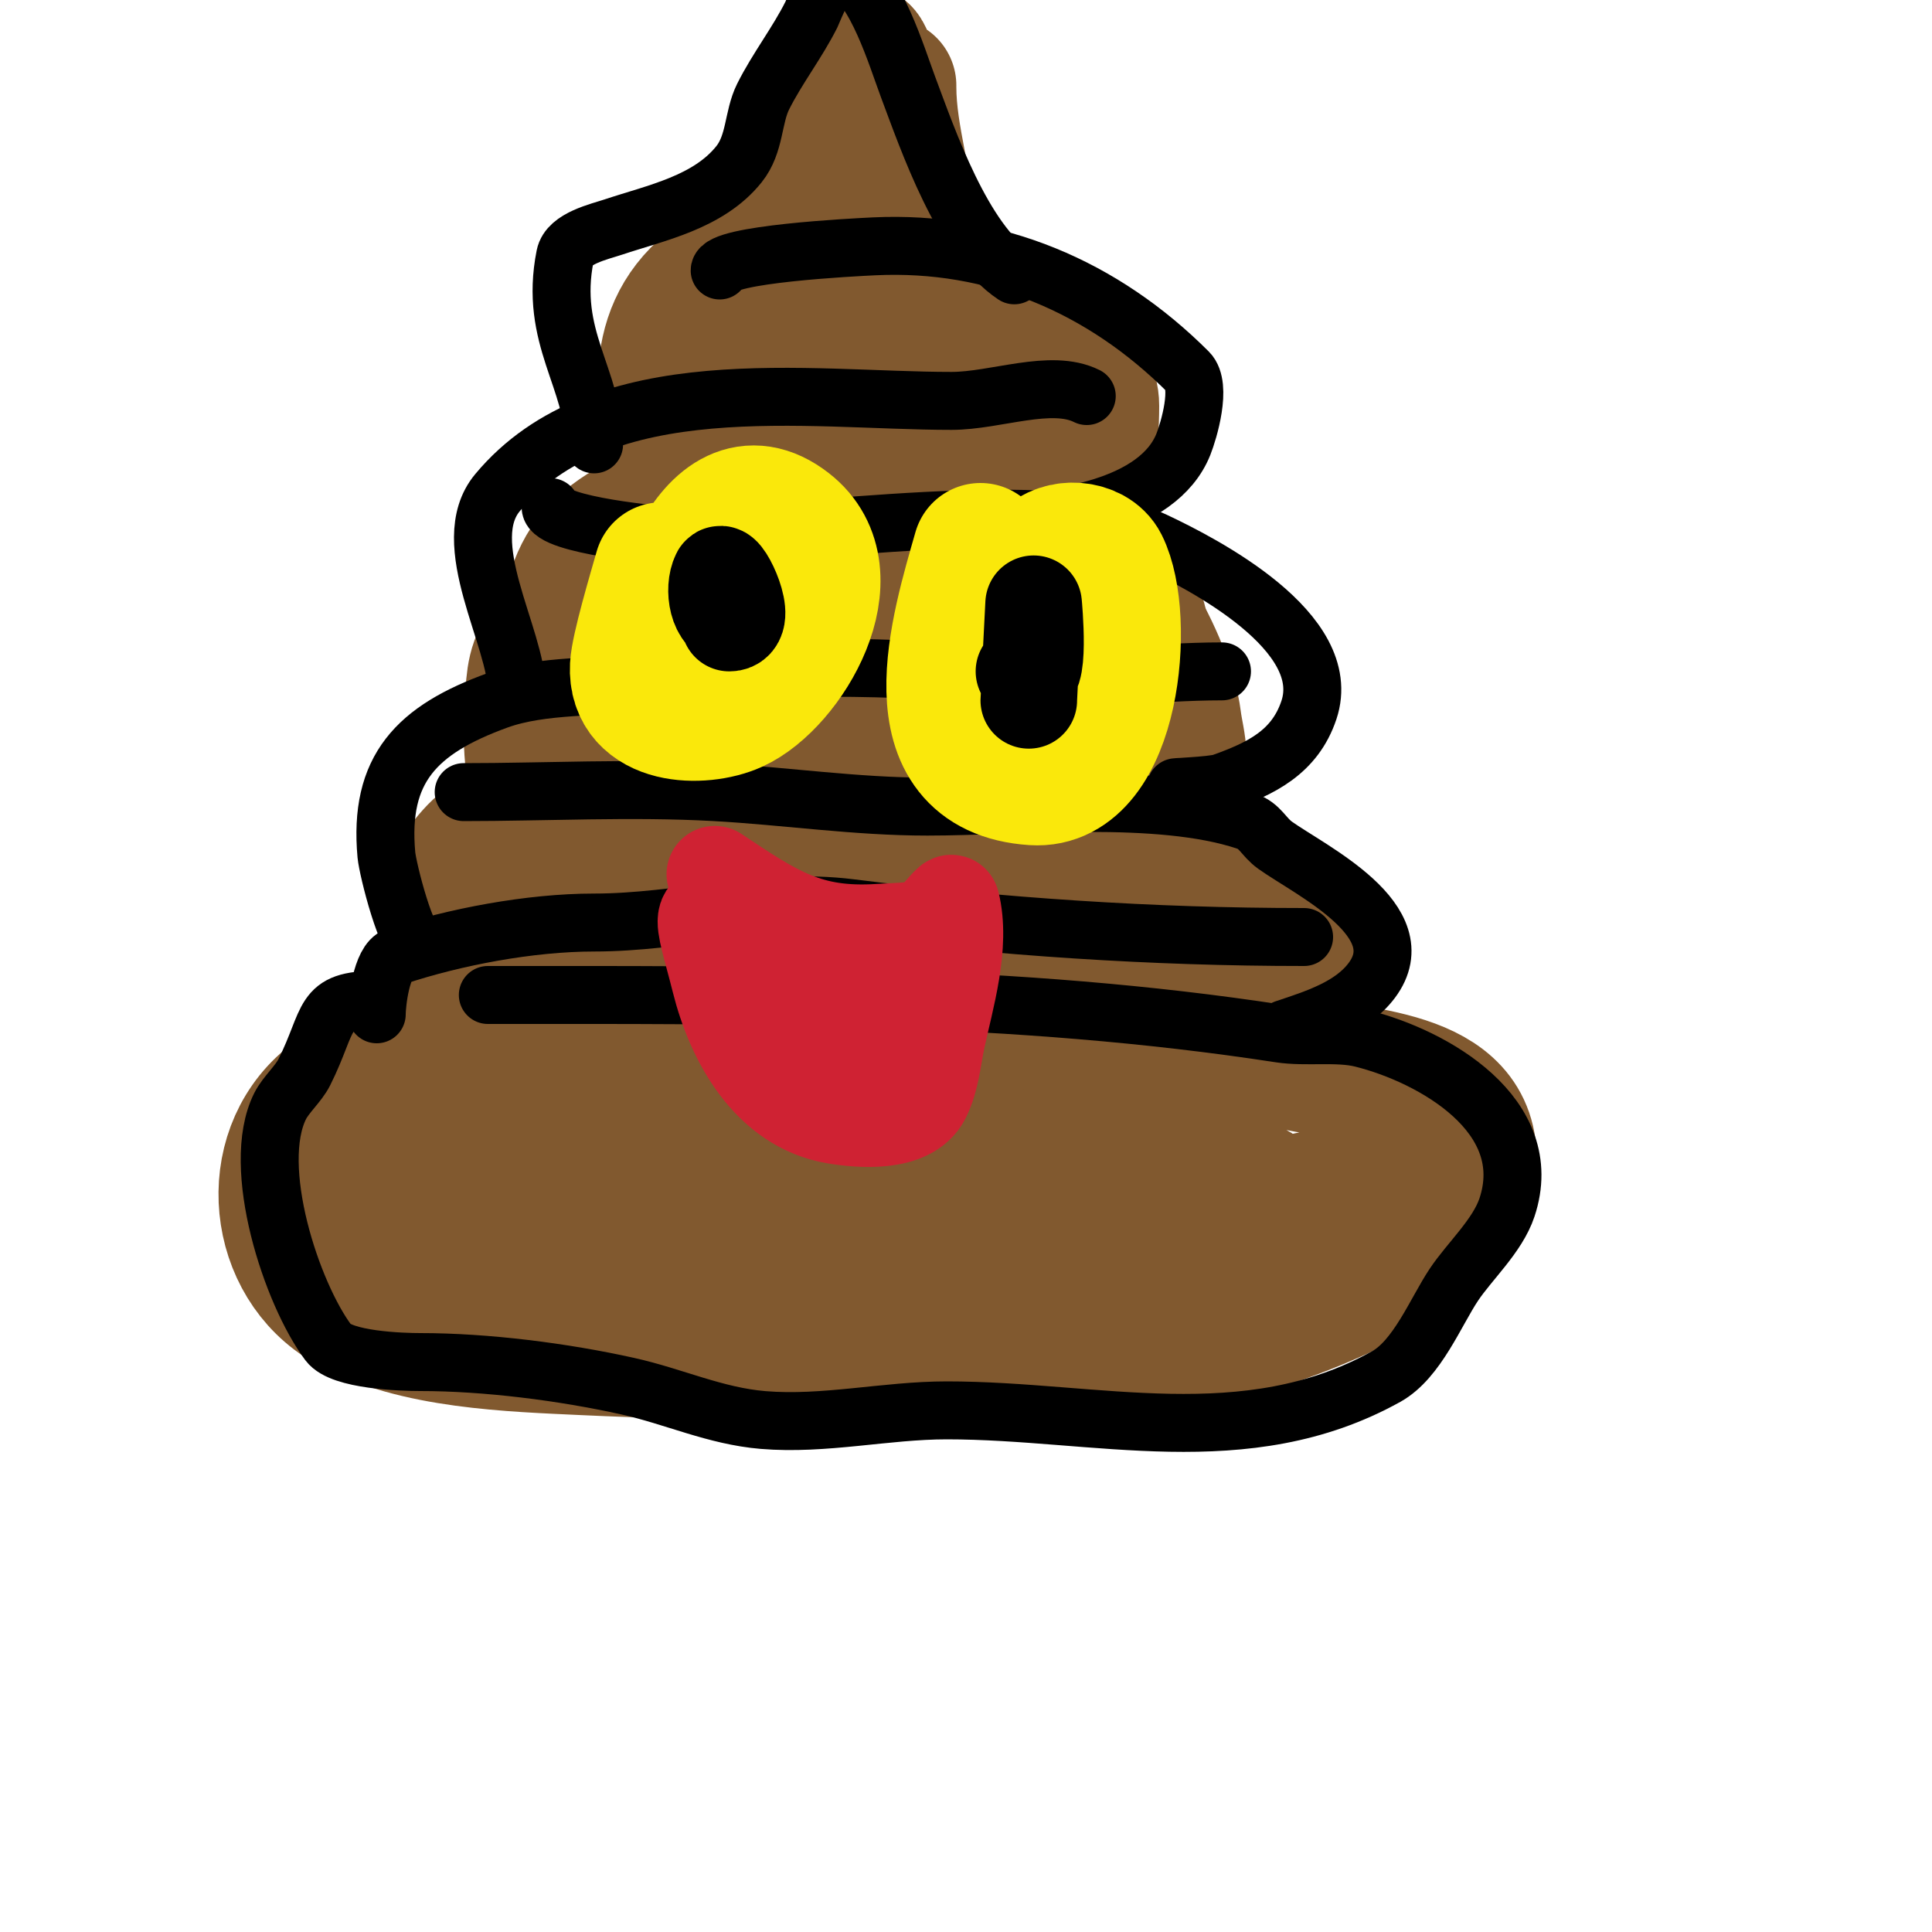
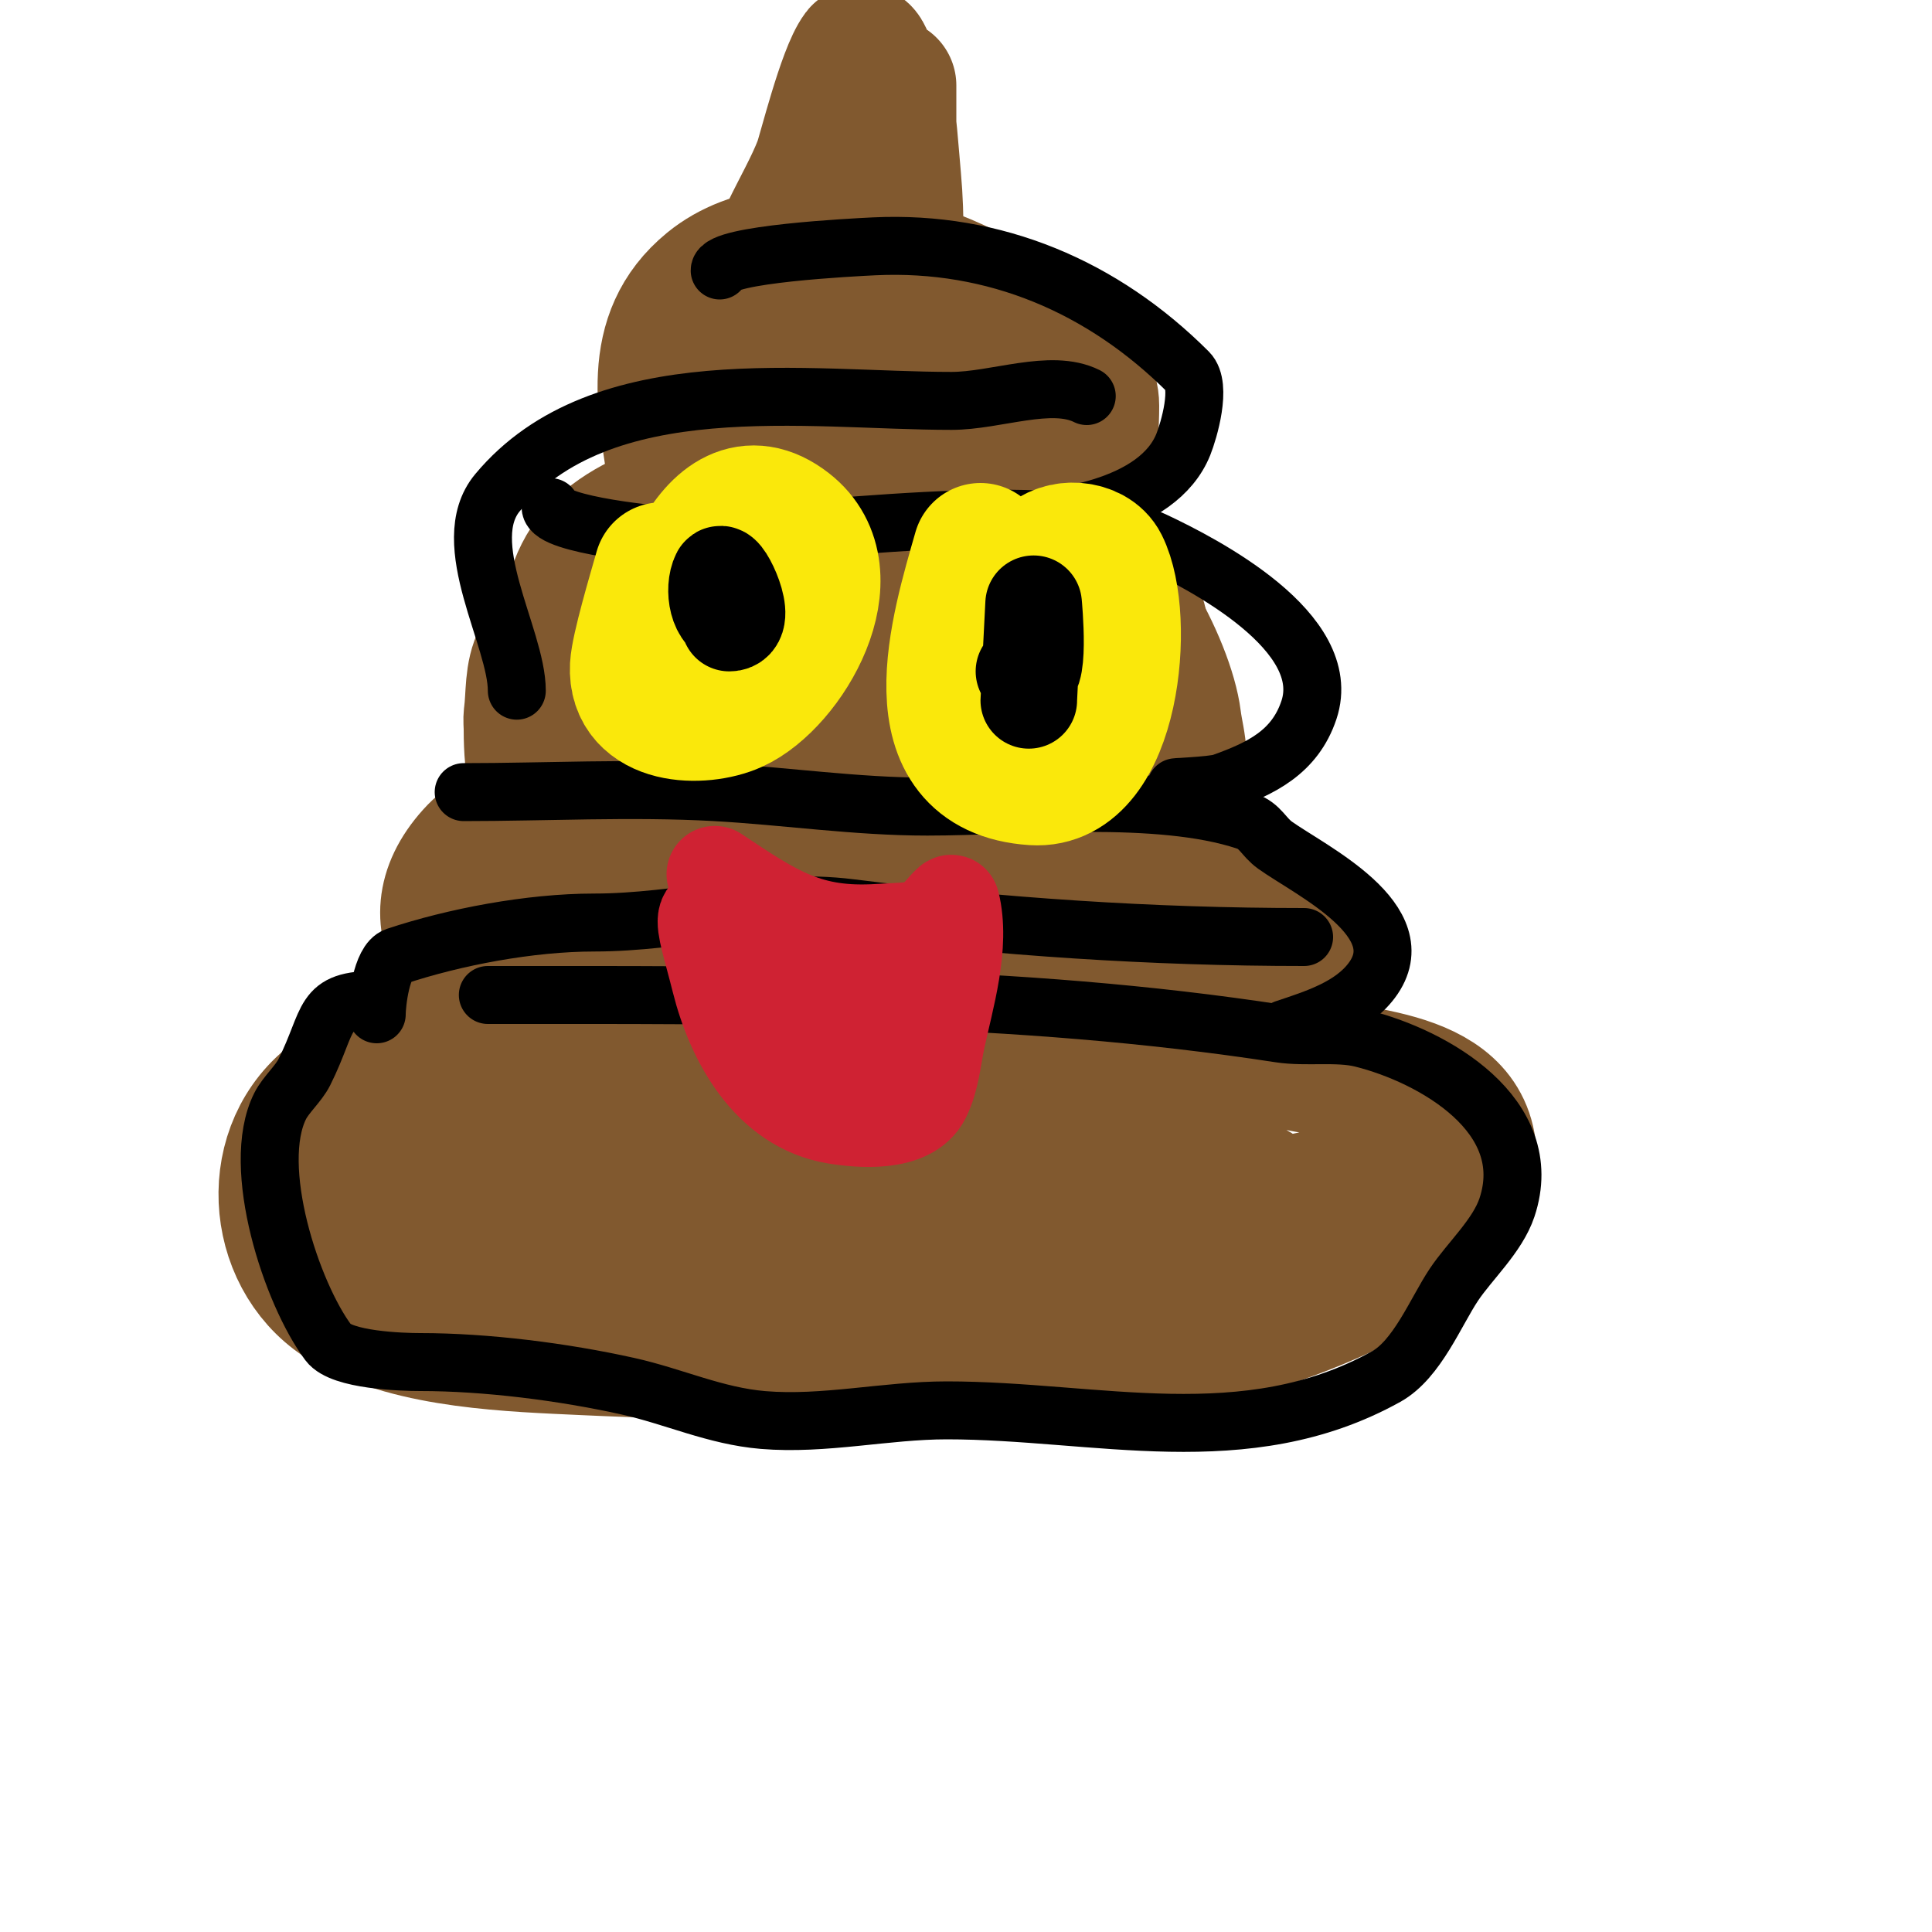
<svg xmlns="http://www.w3.org/2000/svg" viewBox="0 0 400 400" version="1.1">
  <g fill="none" stroke="#81592f" stroke-width="28" stroke-linecap="round" stroke-linejoin="round">
    <path d="M114,216c-16.368,0 -32.924,1.103 -46,12c-13.337,11.114 -11.013,33.421 4,42c13.626,7.786 34.34,8.302 49,9c25.667,1.222 51.295,1 77,1c17.765,0 38.678,0.949 56,-4c13.981,-3.994 47.835,-15.677 50,-33c2.547,-20.378 -21.93,-19.873 -36,-23c-19.41,-4.313 -39.936,-10 -60,-10c-20.658,0 -41.28,3 -62,3c-10.12,0 -20.031,1.466 -30,3c-6.906,1.062 -16,0.479 -16,3c0,2.236 3.794,2.632 6,3c10.932,1.822 21.13,0.679 32,0c28.458,-1.779 56.539,-2.277 85,0c3.804,0.304 18.416,0.416 22,4c1.434,1.434 -3.976,0.874 -6,1c-3.66,0.229 -7.333,0 -11,0c-10.667,0 -21.336,-0.245 -32,0c-35.656,0.82 -60.782,1.356 -94,8c-5.391,1.078 -10.823,2.151 -16,4c-2.682,0.958 -5.371,1.905 -8,3c-1.538,0.641 -5.634,2.673 -4,3c12.398,2.48 33.667,-2.444 45,-4c20.828,-2.859 42.851,-7.492 64,-7c21.381,0.497 30.957,1.314 50,5c2.589,0.501 16.776,3.848 21,5c2.157,0.588 8.234,3.106 6,3c-8.053,-0.383 -15.946,-2.628 -24,-3c-43.091,-1.989 -55.887,1.493 -103,7c-11.927,1.394 -30.465,4.301 -41,6c-1.777,0.287 -6.099,0.296 -7,3c-2.201,6.603 13.144,4.8 20,6c16.73,2.928 26.972,2.087 44,1c33.849,-2.161 67.523,-6.714 101,-12c3.725,-0.588 30.599,-4.599 32,-6c1.269,-1.269 -3.259,-2.435 -5,-2c-9.297,2.324 -18.613,3.435 -28,5c-22.476,3.746 -43.027,12.914 -66,11" />
    <path d="M122,167c-8.666,2.476 -17.649,2.943 -24,10c-13.187,14.652 0.578,28.371 16,32c11.078,2.607 22.778,0.252 34,1c43.688,2.913 81.665,6.167 122,-14c4.009,-2.005 -8.701,-11.394 -10,-12c-13.291,-6.202 -27.33,-9.777 -42,-11c-25.157,-2.096 -53.698,-3.148 -78,4c-9.336,2.746 -19.051,5.165 -28,9c-0.381,0.163 -8,3.52 -8,1c0,-3.181 9.62,-3.84 16,-5c7.333,-1.333 14.657,-2.723 22,-4c24.194,-4.208 50.485,-9.657 75,-4c2.096,0.484 24.068,7.795 23,11c-3.3,9.899 -18.017,10.962 -28,14c-26.166,7.963 -55.503,3.24 -82,-1c-5.532,-0.885 -17.548,-1.822 -21,-7c-7.122,-10.683 13.98,-17.936 18,-19c26.736,-7.077 65.068,-9.688 92,-1c7.378,2.38 23.913,8.74 27,18c0.667,2 3.132,4.221 2,6c-2.613,4.107 -25.338,10.366 -28,11c-29.059,6.919 -54.414,5.299 -83,-3c-7.3,-2.119 -14.735,-3.765 -22,-6c-3.469,-1.067 -11,-3.301 -11,-8c0,-17.574 24.849,-20.312 37,-22c22.273,-3.093 57.096,-7.923 77,8c7.766,6.213 -6.494,13.681 -9,15c-14.885,7.834 -39.029,7.042 -55,4c-3.792,-0.722 -10.337,-1.006 -13,-5c-0.996,-1.494 3.216,-1.802 5,-2c4.32,-0.48 8.658,-0.811 13,-1c10.329,-0.449 20.661,-1 31,-1c5.344,0 10.689,0.41 16,1c2.312,0.257 9.535,2 4,2" />
    <path d="M123,126c0,7.754 -2.006,17.989 2,25c2.972,5.2 11.035,5.416 16,6c15.515,1.825 31.267,4.475 47,3c15.215,-1.426 44.272,-7.359 48,-26c3.144,-15.718 -23.951,-18.563 -32,-20c-24.018,-4.289 -47.294,4.232 -69,14c-1.153,0.519 -18.13,5.13 -21,8c-1.374,1.374 3.176,-2.328 5,-3c8.422,-3.103 17.305,-4.776 26,-7c5.618,-1.437 57.156,-18.25 64,0c6.451,17.204 -41.059,19.096 -51,20c-3.321,0.302 -10.625,0.562 -13,-3c-5.185,-7.778 6.586,-9.782 11,-11c10.326,-2.849 26.673,-6.755 38,-6c1.199,0.08 1.902,1.512 3,2c16.914,7.517 6.811,8.108 -12,12c-3.971,0.822 -7.964,1.609 -12,2c-6.313,0.611 -12.667,0.667 -19,1" />
    <path d="M126,118c-3.399,6.799 -10.411,11.3 -14,18c-1.915,3.575 -1.464,7.98 -2,12c-0.132,0.991 0,2 0,3c0,8.481 1.272,14.364 4,13c3.333,-1.667 1.588,-7.296 2,-11c1.269,-11.418 -1.07,-29.93 8,-39c19.019,-19.019 70.272,-11.898 94,-3c11.678,4.379 23.585,26.683 25,38c0.651,5.205 2.819,9.784 -2,14c-8.481,7.421 -31.495,7 -42,7" />
    <path d="M140,100c-2.153,-15.07 -6.105,-30.277 7,-41c17.107,-13.996 52.793,-3.207 67,11c4.109,4.109 12,6.802 12,14c0,32.615 -18.961,30.769 -44,26c-12.374,-2.357 -38,-6.338 -38,-24c0,-17.929 28.21,-13.505 41,-12c4.294,0.505 11.438,-1.124 14,4c1.444,2.889 -4.673,5.585 -6,6c-8.576,2.68 -21.978,7.804 -31,6c-2.611,-0.522 1.339,-8.252 6,-10c5.695,-2.136 11.92,-2.804 18,-3c12.112,-0.391 20,3.808 20,16" />
-     <path d="M159,63c0,-10.086 7.477,-19.84 11,-29c0.813,-2.114 4.931,-18.908 8,-23c0.721,-0.961 1.463,1.925 2,3c0.869,1.738 2.636,3.091 3,5c1.13,5.93 1.453,11.988 2,18c1.508,16.587 -1,32.533 -1,49c0,2.333 0,-4.667 0,-7c0,-4.667 0,-9.333 0,-14c0,-9.333 0,-18.667 0,-28c0,-4.667 0,-9.333 0,-14c0,-1.667 0,-6.667 0,-5c0,10.809 4,20.982 4,32c0,5.092 -3.417,26.166 0,33" />
+     <path d="M159,63c0,-10.086 7.477,-19.84 11,-29c0.813,-2.114 4.931,-18.908 8,-23c0.721,-0.961 1.463,1.925 2,3c0.869,1.738 2.636,3.091 3,5c1.13,5.93 1.453,11.988 2,18c1.508,16.587 -1,32.533 -1,49c0,2.333 0,-4.667 0,-7c0,-4.667 0,-9.333 0,-14c0,-9.333 0,-18.667 0,-28c0,-4.667 0,-9.333 0,-14c0,-1.667 0,-6.667 0,-5c0,5.092 -3.417,26.166 0,33" />
  </g>
  <g fill="none" stroke="#000000" stroke-width="12" stroke-linecap="round" stroke-linejoin="round">
    <path d="M101,206c54.452,0 108.901,-0.477 164,8c5.367,0.826 11.876,-0.281 17,1c14.752,3.688 36.359,15.922 30,35c-1.958,5.874 -7.737,11.105 -11,16c-3.737,5.606 -7.601,15.445 -14,19c-29.132,16.185 -59.99,7 -91,7c-12.563,0 -25.356,3.054 -38,2c-9.935,-0.828 -18.425,-4.872 -28,-7c-13.427,-2.984 -29.334,-5 -43,-5c-3.792,0 -16.295,-0.393 -19,-4c-7.618,-10.157 -16.287,-36.426 -10,-49c1.166,-2.333 3.815,-4.63 5,-7c5.581,-11.163 3.303,-15 15,-15" />
    <path d="M78,210c0,-2.221 0.94,-10.98 4,-12c12.024,-4.008 27.742,-7 41,-7c17.708,0 35.164,-5.229 53,-3c31.041,3.88 62.551,6 94,6" />
    <path d="M266,213c6.41,-2.137 13.842,-4.456 18,-10c9.253,-12.337 -12.708,-22.791 -20,-28c-2.437,-1.741 -3.024,-4.008 -6,-5c-18.085,-6.028 -47.05,-3 -66,-3c-14.823,0 -29.201,-2.178 -44,-3c-17.212,-0.956 -35.207,0 -52,0" />
-     <path d="M87,196c-2.72,0 -6.735,-16.084 -7,-19c-1.621,-17.831 6.283,-25.921 23,-32c9.367,-3.406 21.037,-2.467 31,-4c25.08,-3.858 50.744,-3.105 76,-1c14.126,1.177 28.759,-1 43,-1" />
    <path d="M244,163c-2.978,0 6.918,-0.256 9,-1c7.979,-2.85 15.066,-6.198 18,-15c5.382,-16.146 -21.765,-30.184 -32,-35c-20.732,-9.756 -72.573,-1 -98,-1c-4.211,0 -27,-2.362 -27,-6" />
    <path d="M107,143c0,-11.039 -12.611,-30.666 -4,-41c21.63,-25.956 64.146,-19 94,-19c9.183,0 20.595,-4.703 28,-1" />
    <path d="M206,108c12.612,0 33.751,-2.877 39,-16c1.137,-2.843 3.88,-12.12 1,-15c-17.638,-17.638 -40.026,-27.189 -65,-26c-4.222,0.201 -32,1.601 -32,5" />
-     <path d="M123,92c0,-13.669 -9.379,-22.107 -6,-39c0.728,-3.64 7.06,-5.02 10,-6c8.853,-2.951 19.667,-5.083 26,-13c3.374,-4.217 2.858,-9.715 5,-14c2.913,-5.826 7.093,-11.186 10,-17c0.362,-0.723 3.952,-10.524 7,-9c6.328,3.164 10.661,17.762 13,24c4.14,11.04 11.254,31.836 22,39" />
  </g>
  <g fill="none" stroke="#fae80b" stroke-width="28" stroke-linecap="round" stroke-linejoin="round">
    <path d="M137,118c-1.391,4.869 -4.809,16.378 -5,20c-0.563,10.692 13.284,11.053 20,8c10.799,-4.909 23.772,-27.066 11,-37c-15.881,-12.352 -25,19.845 -25,31" />
    <path d="M203,114c-4.589,16.062 -13.69,45.354 11,47c16.444,1.096 19.476,-33.048 14,-44c-1.85,-3.699 -8.417,-4.1 -11,-1c-2.902,3.483 -5.972,6.945 -8,11c-1.374,2.749 -1.333,6 -2,9" />
    <path d="M210,140c0,2.028 -0.508,4.033 -1,6" />
  </g>
  <g fill="none" stroke="#cf2233" stroke-width="20" stroke-linecap="round" stroke-linejoin="round">
    <path d="M148,181c12.45,8.3 19.302,12.919 34,12c3.343,-0.209 6.75,-0.188 10,-1c0.821,-0.205 4.885,-5.46 5,-5c2.176,8.703 -1.22,19.693 -3,28c-0.844,3.938 -1.149,8.298 -3,12c-2.875,5.75 -13.152,4.808 -18,4c-13.565,-2.261 -20.946,-15.786 -24,-28c-3.397,-13.588 -6.254,-18.309 7,-8c3,2.333 6.08,4.567 9,7" />
    <path d="M170,204c0,8.835 -0.262,13.466 10,12" />
-     <path d="M179,209l0,0" />
    <path d="M183,195c-0.865,7.351 -3,14.599 -3,22" />
  </g>
  <g fill="none" stroke="#000000" stroke-width="20" stroke-linecap="round" stroke-linejoin="round">
    <path d="M152,128c-3.525,0 -4.44,-6.12 -3,-9c0.73,-1.461 6.266,10 2,10" />
    <path d="M213,145c0,-0.48 1,-20 1,-20c0,0 1.695,17.695 -2,14" />
  </g>
</svg>